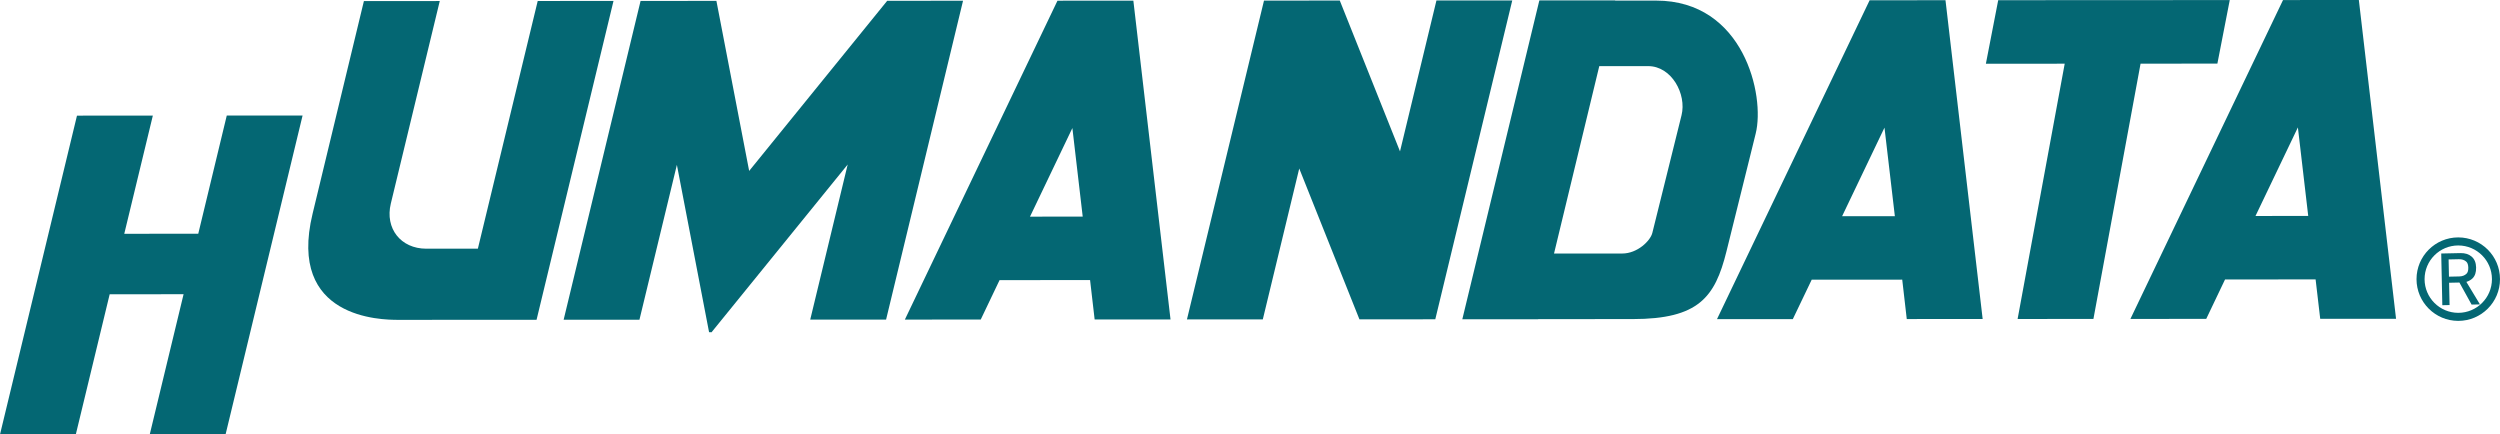
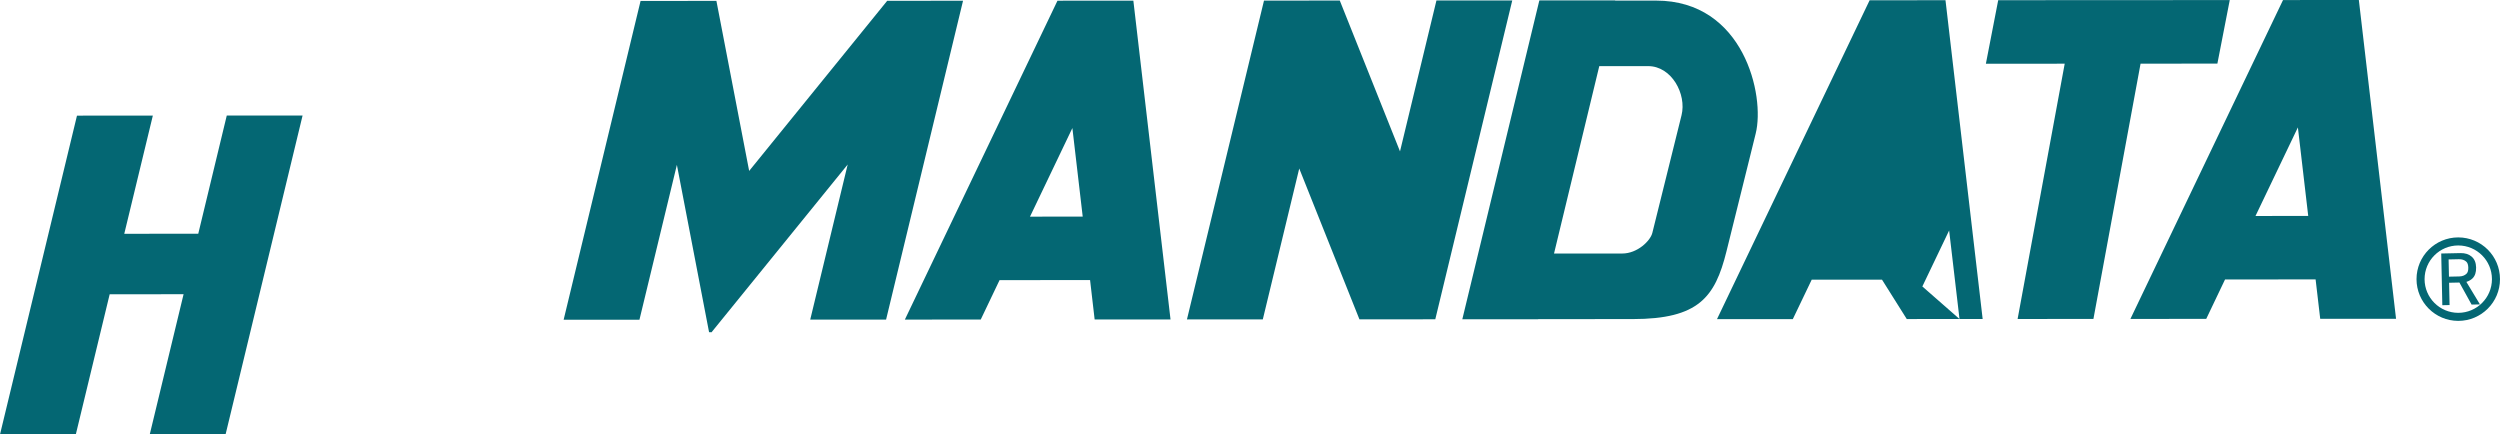
<svg xmlns="http://www.w3.org/2000/svg" xmlns:ns1="http://ns.adobe.com/AdobeIllustrator/10.0/" ns1:viewOrigin="66.2241 460.5244" ns1:rulerOrigin="0 0" ns1:pageBounds="0 841.8896 595.2754 0" width="466.163" height="81.006" viewBox="0 0 466.163 81.006" overflow="visible" enable-background="new 0 0 466.163 81.006" xml:space="preserve">
  <g id="レイヤー_1" ns1:layer="yes" ns1:dimmedPercent="50" ns1:rgbTrio="#4F008000FFFF">
    <g ns1:knockout="Off">
      <g ns1:knockout="Off">
        <polygon ns1:knockout="Off" fill="#046773" points="415.772,0.013 372.596,0.036 370.297,11.886 384.997,11.877 376.213,59.479        390.35,59.472 399.141,11.87 413.465,11.862 " />
        <path ns1:knockout="Off" fill="#046773" d="M204.113,59.572l14.148-0.008l-6.93-59.441l-14.149,0.008l-28.456,59.46l14.148-0.008       l3.508-7.35l16.879-0.009L204.113,59.572z M192.06,40.396l7.901-16.516l1.927,16.51L192.06,40.396z" />
-         <path ns1:knockout="Off" fill="#046773" d="M355.545,59.49l14.152-0.008l-6.93-59.441l-14.145,0.007L320.159,59.51l14.141-0.008       l3.52-7.35l16.879-0.01L355.545,59.49z M343.489,40.314l7.901-16.516l1.935,16.511L343.489,40.314z" />
+         <path ns1:knockout="Off" fill="#046773" d="M355.545,59.49l14.152-0.008l-6.93-59.441l-14.145,0.007L320.159,59.51l14.141-0.008       l3.52-7.35l16.879-0.01L355.545,59.49z l7.901-16.516l1.935,16.511L343.489,40.314z" />
        <path ns1:knockout="Off" fill="#046773" d="M432.639,59.449l14.141-0.008L439.842,0l-14.137,0.008l-28.457,59.46l14.137-0.008       l3.508-7.35l16.887-0.009L432.639,59.449z M420.571,40.272l7.905-16.516l1.927,16.51L420.571,40.272z" />
        <polygon ns1:knockout="Off" fill="#046773" points="42.284,21.546 36.968,43.584 23.171,43.592 28.499,21.554 14.354,21.562        0,81.006 14.137,80.998 20.451,54.869 34.232,54.862 27.926,80.99 42.066,80.983 56.421,21.539 " />
-         <path ns1:knockout="Off" fill="#046773" d="M100.265,0.183L89.106,46.368l-9.613,0.005c-4.762,0.003-7.736-3.775-6.622-8.405       L82,0.192L67.855,0.2l-9.569,39.654c-4.739,19.583,12.823,19.789,15.94,19.787l25.824-0.014l14.347-59.453L100.265,0.183z" />
        <polygon ns1:knockout="Off" fill="#046773" points="165.433,0.147 139.692,31.873 133.585,0.165 119.445,0.172 105.098,59.625        119.234,59.617 126.215,30.74 132.216,61.942 132.677,61.954 158.066,30.672 151.078,59.6 165.223,59.593 179.573,0.14 " />
        <polygon ns1:knockout="Off" fill="#046773" points="267.846,0.093 261.052,28.229 249.823,0.103 235.692,0.11 221.324,59.563        235.469,59.555 242.263,31.419 253.487,59.545 267.631,59.537 281.983,0.085 " />
        <path ns1:knockout="Off" fill="#046773" d="M308.807,0.113l-7.641,0.004l0.008-0.043l-14.141,0.007L272.67,59.535l14.145-0.008       l0.008-0.02l17.621-0.01c12.266-0.006,15.357-4.059,17.482-12.623l4.326-17.423l0,0l1.126-4.555       C329.145,17.826,325.167,0.104,308.807,0.113z M302.5,47.272l-12.73,0.007l8.438-34.945l9.109-0.005       c4.398-0.002,7.194,5.238,6.236,9.137l-2.846,11.474c-1.435,5.735-2.607,10.498-2.607,10.498       C307.737,44.898,305.325,47.271,302.5,47.272z" />
      </g>
      <g>
        <path ns1:knockout="Off" fill="#046773" d="M450.596,52.055c0-4.301,3.48-7.783,7.779-7.788l0,0c4.301,0,7.785,3.479,7.787,7.779       l0,0c0.003,4.299-3.478,7.785-7.778,7.787l0,0C454.085,59.836,450.601,56.352,450.596,52.055L450.596,52.055z M452.098,52.054       c0.008,3.47,2.814,6.275,6.285,6.28l0,0c3.471-0.008,6.275-2.817,6.279-6.287l0,0c-0.008-3.472-2.812-6.273-6.286-6.278l0,0       C454.906,45.776,452.102,48.582,452.098,52.054L452.098,52.054z" />
        <g ns1:knockout="Off">
          <path ns1:knockout="Off" fill="#046773" d="M462.425,56.761l-1.559,0.033l-2.271-4.112l-1.924,0.042l0.088,4.158l-1.352,0.028        l-0.204-9.64l3.588-0.077c0.865-0.018,1.563,0.203,2.094,0.665c0.529,0.462,0.804,1.134,0.823,2.017        c0.019,0.912-0.212,1.596-0.687,2.046c-0.305,0.29-0.683,0.503-1.13,0.64L462.425,56.761z M456.579,48.376l0.068,3.213        l1.924-0.042c0.555-0.011,1.002-0.178,1.342-0.5c0.236-0.227,0.352-0.607,0.339-1.143c-0.012-0.534-0.141-0.91-0.387-1.125        c-0.354-0.309-0.81-0.456-1.364-0.445L456.579,48.376z" />
        </g>
      </g>
    </g>
  </g>
</svg>